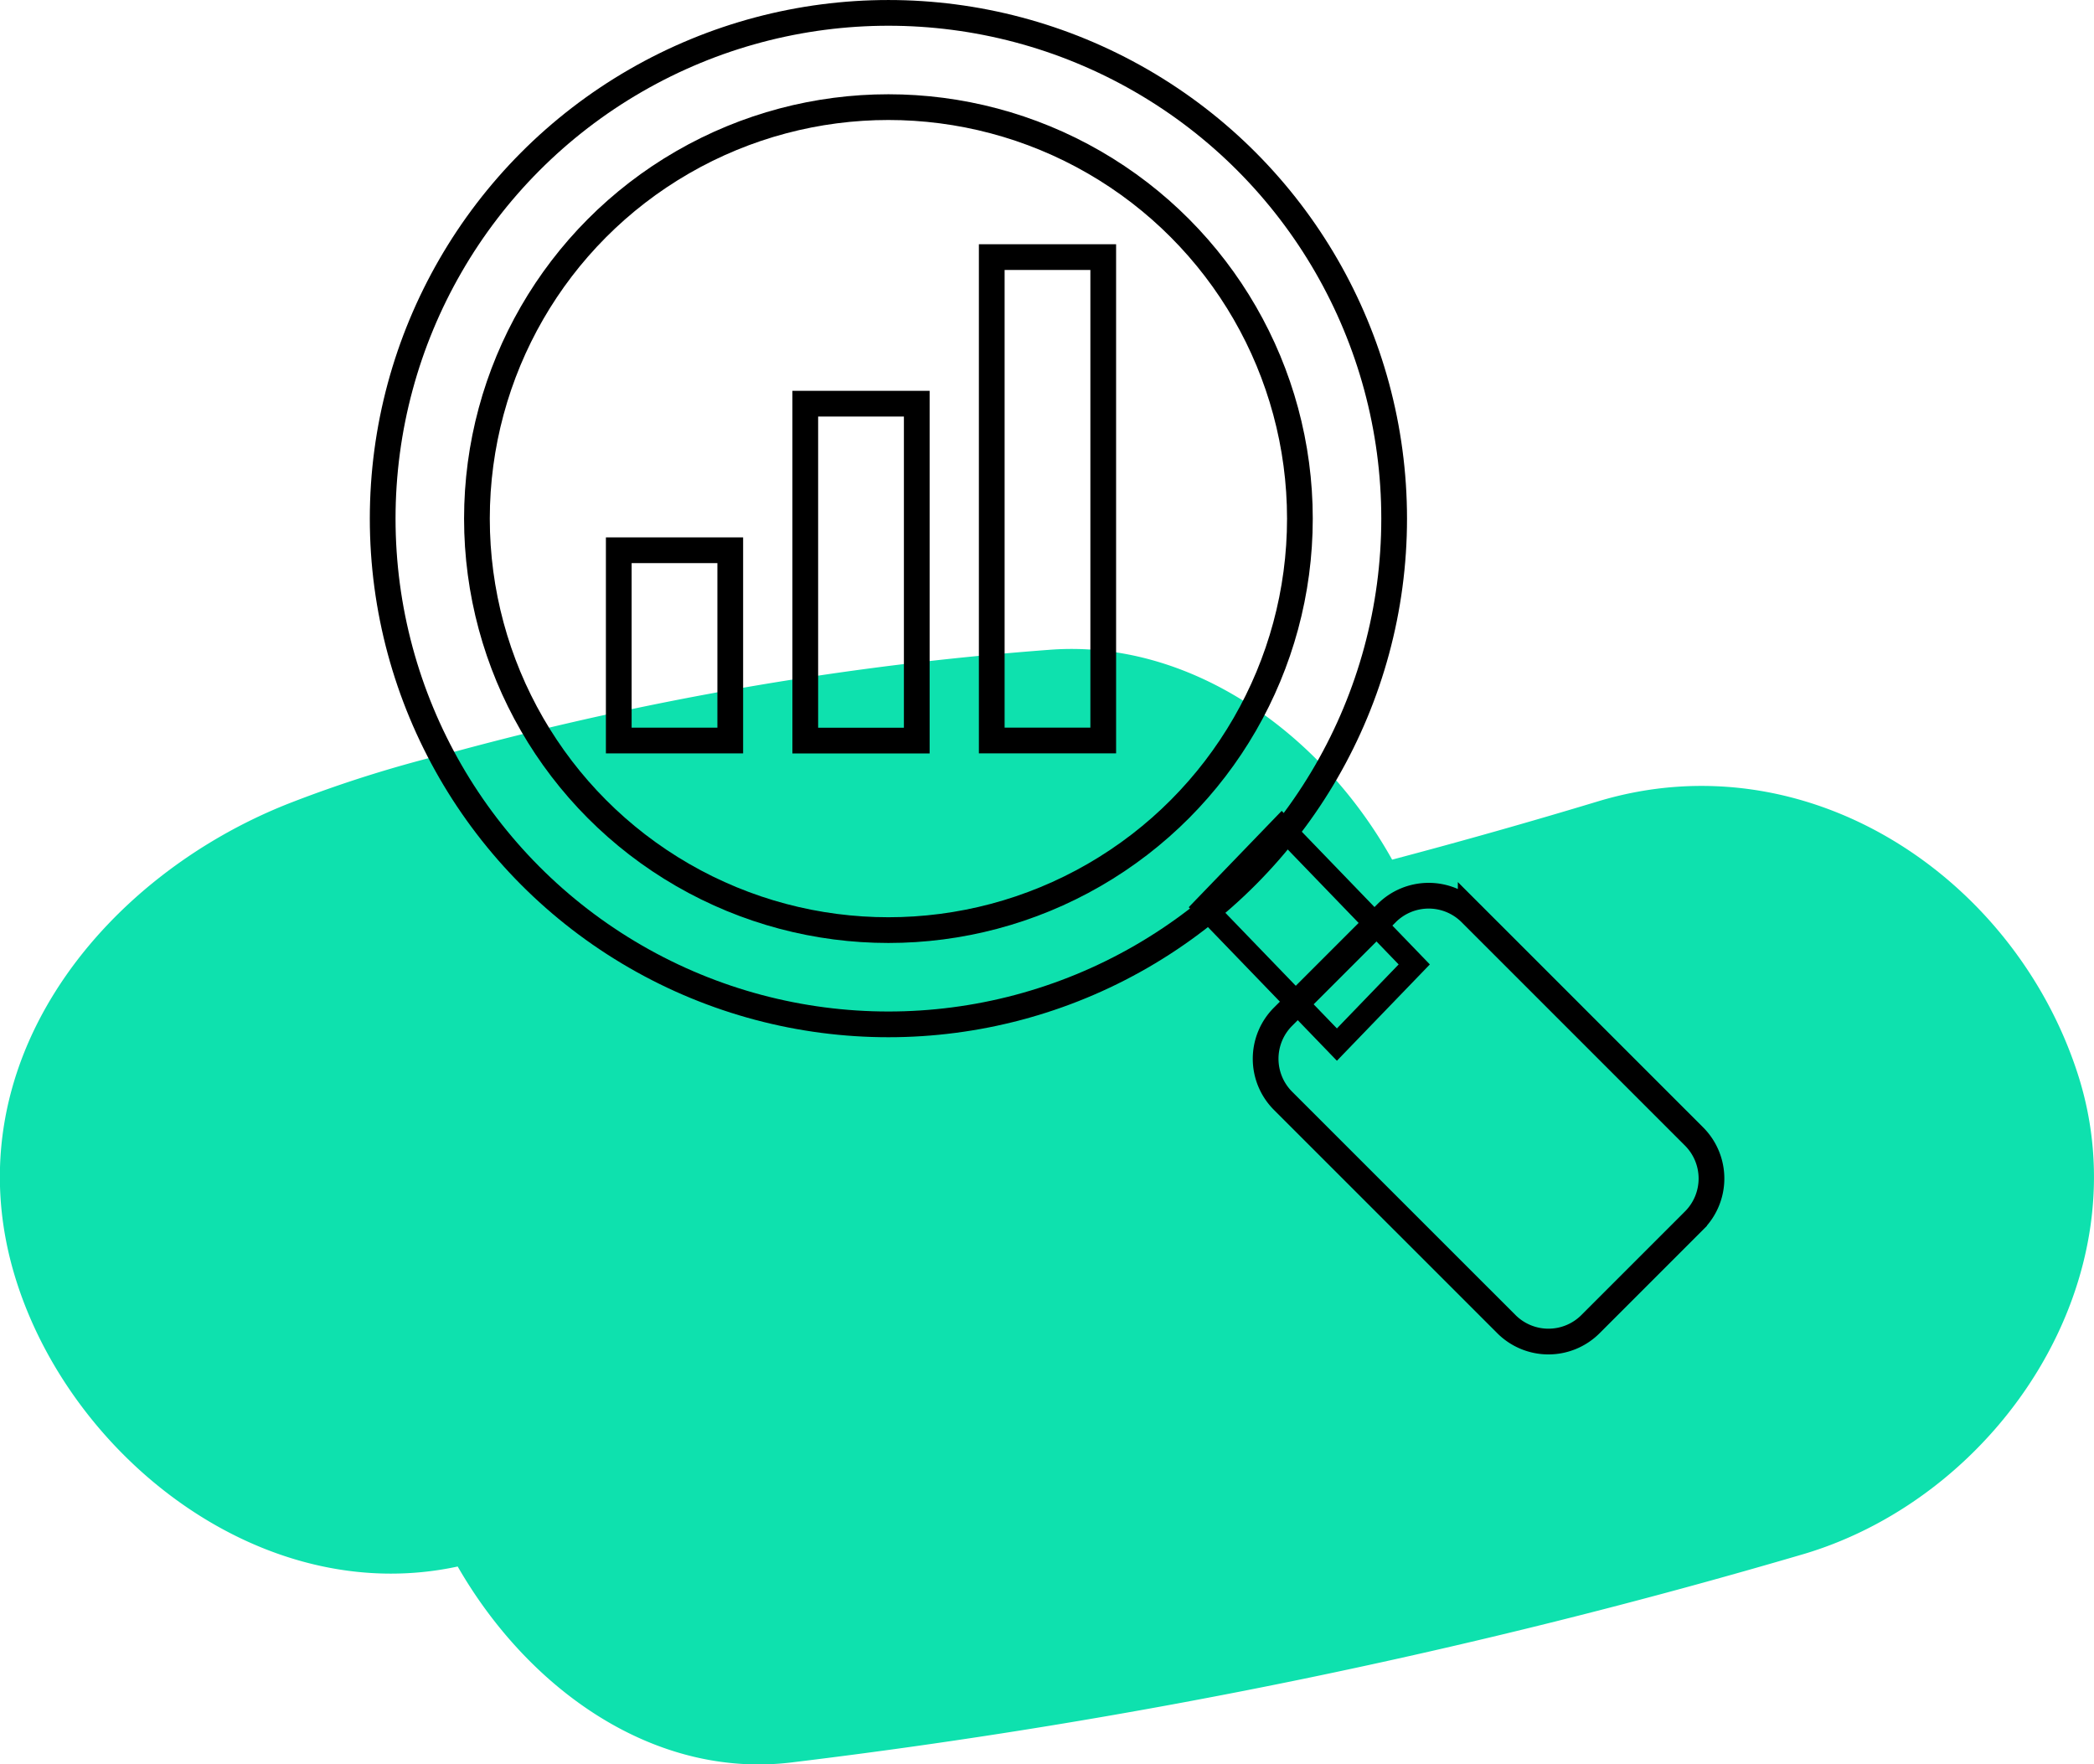
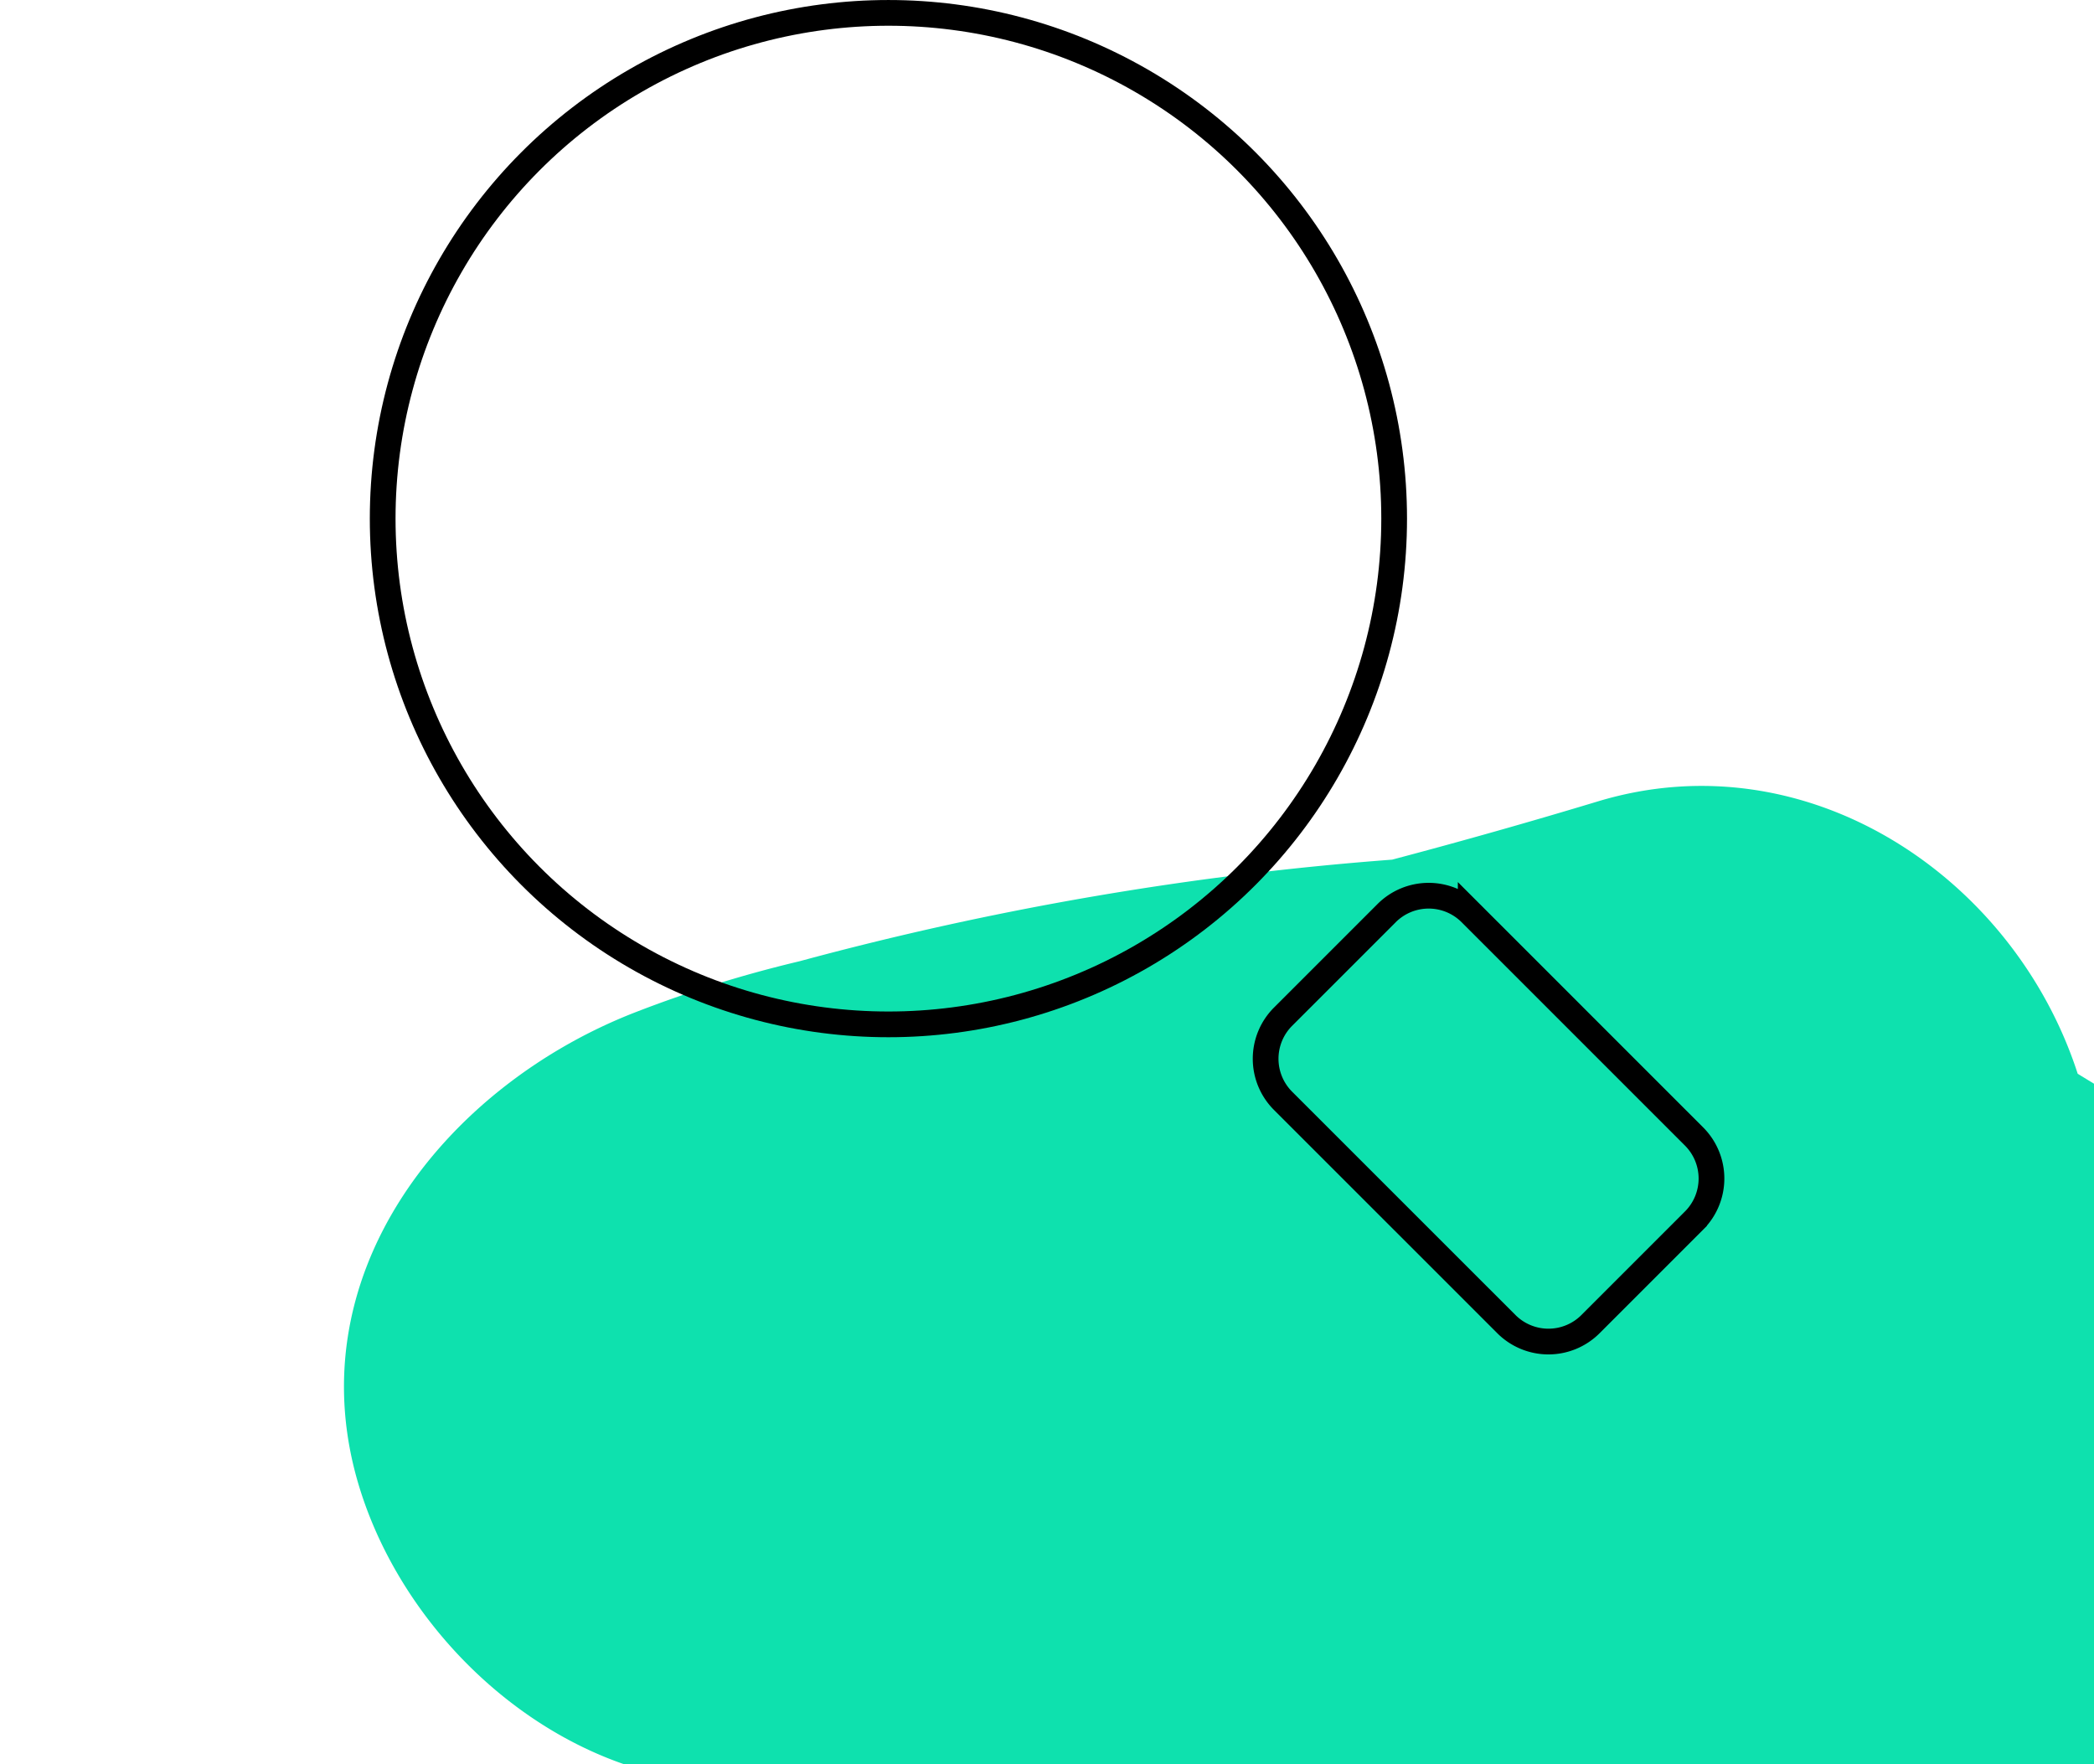
<svg xmlns="http://www.w3.org/2000/svg" width="63.896" height="53.838" viewBox="0 0 63.896 53.838">
  <defs>
    <style>            .cls-3{fill:none;stroke:#000;stroke-miterlimit:10;stroke-width:.785px}        </style>
  </defs>
  <g id="Group_1984" transform="translate(-1118.489 -3903.646) translate(0 -3355.826)">
-     <path id="Path_4256" fill="#0ee1ae" d="M1181.888 7292.237c-1.945-6.012-8.257-10.241-14.64-8.312q-3.125.944-6.28 1.778c-2.147-3.853-6.162-6.753-10.5-6.4a97.09 97.09 0 0 0-18.081 3.1 38.438 38.438 0 0 0-5.067 1.579c-5.775 2.268-10.436 8.076-8.312 14.64 1.754 5.422 7.552 9.921 13.447 8.65 2.156 3.753 6.012 6.52 10.263 5.969a190.852 190.852 0 0 0 30.854-6.363c5.957-1.8 10.328-8.419 8.316-14.641z" />
+     <path id="Path_4256" fill="#0ee1ae" d="M1181.888 7292.237c-1.945-6.012-8.257-10.241-14.64-8.312q-3.125.944-6.28 1.778a97.09 97.09 0 0 0-18.081 3.1 38.438 38.438 0 0 0-5.067 1.579c-5.775 2.268-10.436 8.076-8.312 14.64 1.754 5.422 7.552 9.921 13.447 8.65 2.156 3.753 6.012 6.52 10.263 5.969a190.852 190.852 0 0 0 30.854-6.363c5.957-1.8 10.328-8.419 8.316-14.641z" />
    <g id="Group_1983">
-       <path id="Path_3730" fill="none" stroke="#000" stroke-miterlimit="10" stroke-width="0.685px" d="M1161.643 7288.9l-2.36 2.446-4.045-4.192 2.36-2.446z" />
      <circle id="Ellipse_180" cx="15.432" cy="15.432" r="15.432" class="cls-3" transform="translate(1130.166 7259.865)" />
-       <circle id="Ellipse_181" cx="12.556" cy="12.556" r="12.556" class="cls-3" transform="translate(1133.042 7262.741)" />
      <g id="Group_1735">
        <path id="Path_3731" d="M1160.8 7287.335l-3.16 3.16a1.815 1.815 0 0 0 0 2.567l6.815 6.814a1.814 1.814 0 0 0 2.566 0l3.16-3.16a1.814 1.814 0 0 0 0-2.566l-6.815-6.815a1.814 1.814 0 0 0-2.566 0z" class="cls-3" />
-         <path id="Rectangle_420" d="M0 0H3.402V5.806H0z" class="cls-3" transform="translate(1137.37 7276.262)" />
      </g>
-       <path id="Rectangle_421" d="M0 0H3.402V10.28H0z" class="cls-3" transform="translate(1143.061 7271.79)" />
-       <path id="Rectangle_422" d="M0 0H3.402V14.75H0z" class="cls-3" transform="translate(1148.751 7267.317)" />
    </g>
  </g>
</svg>